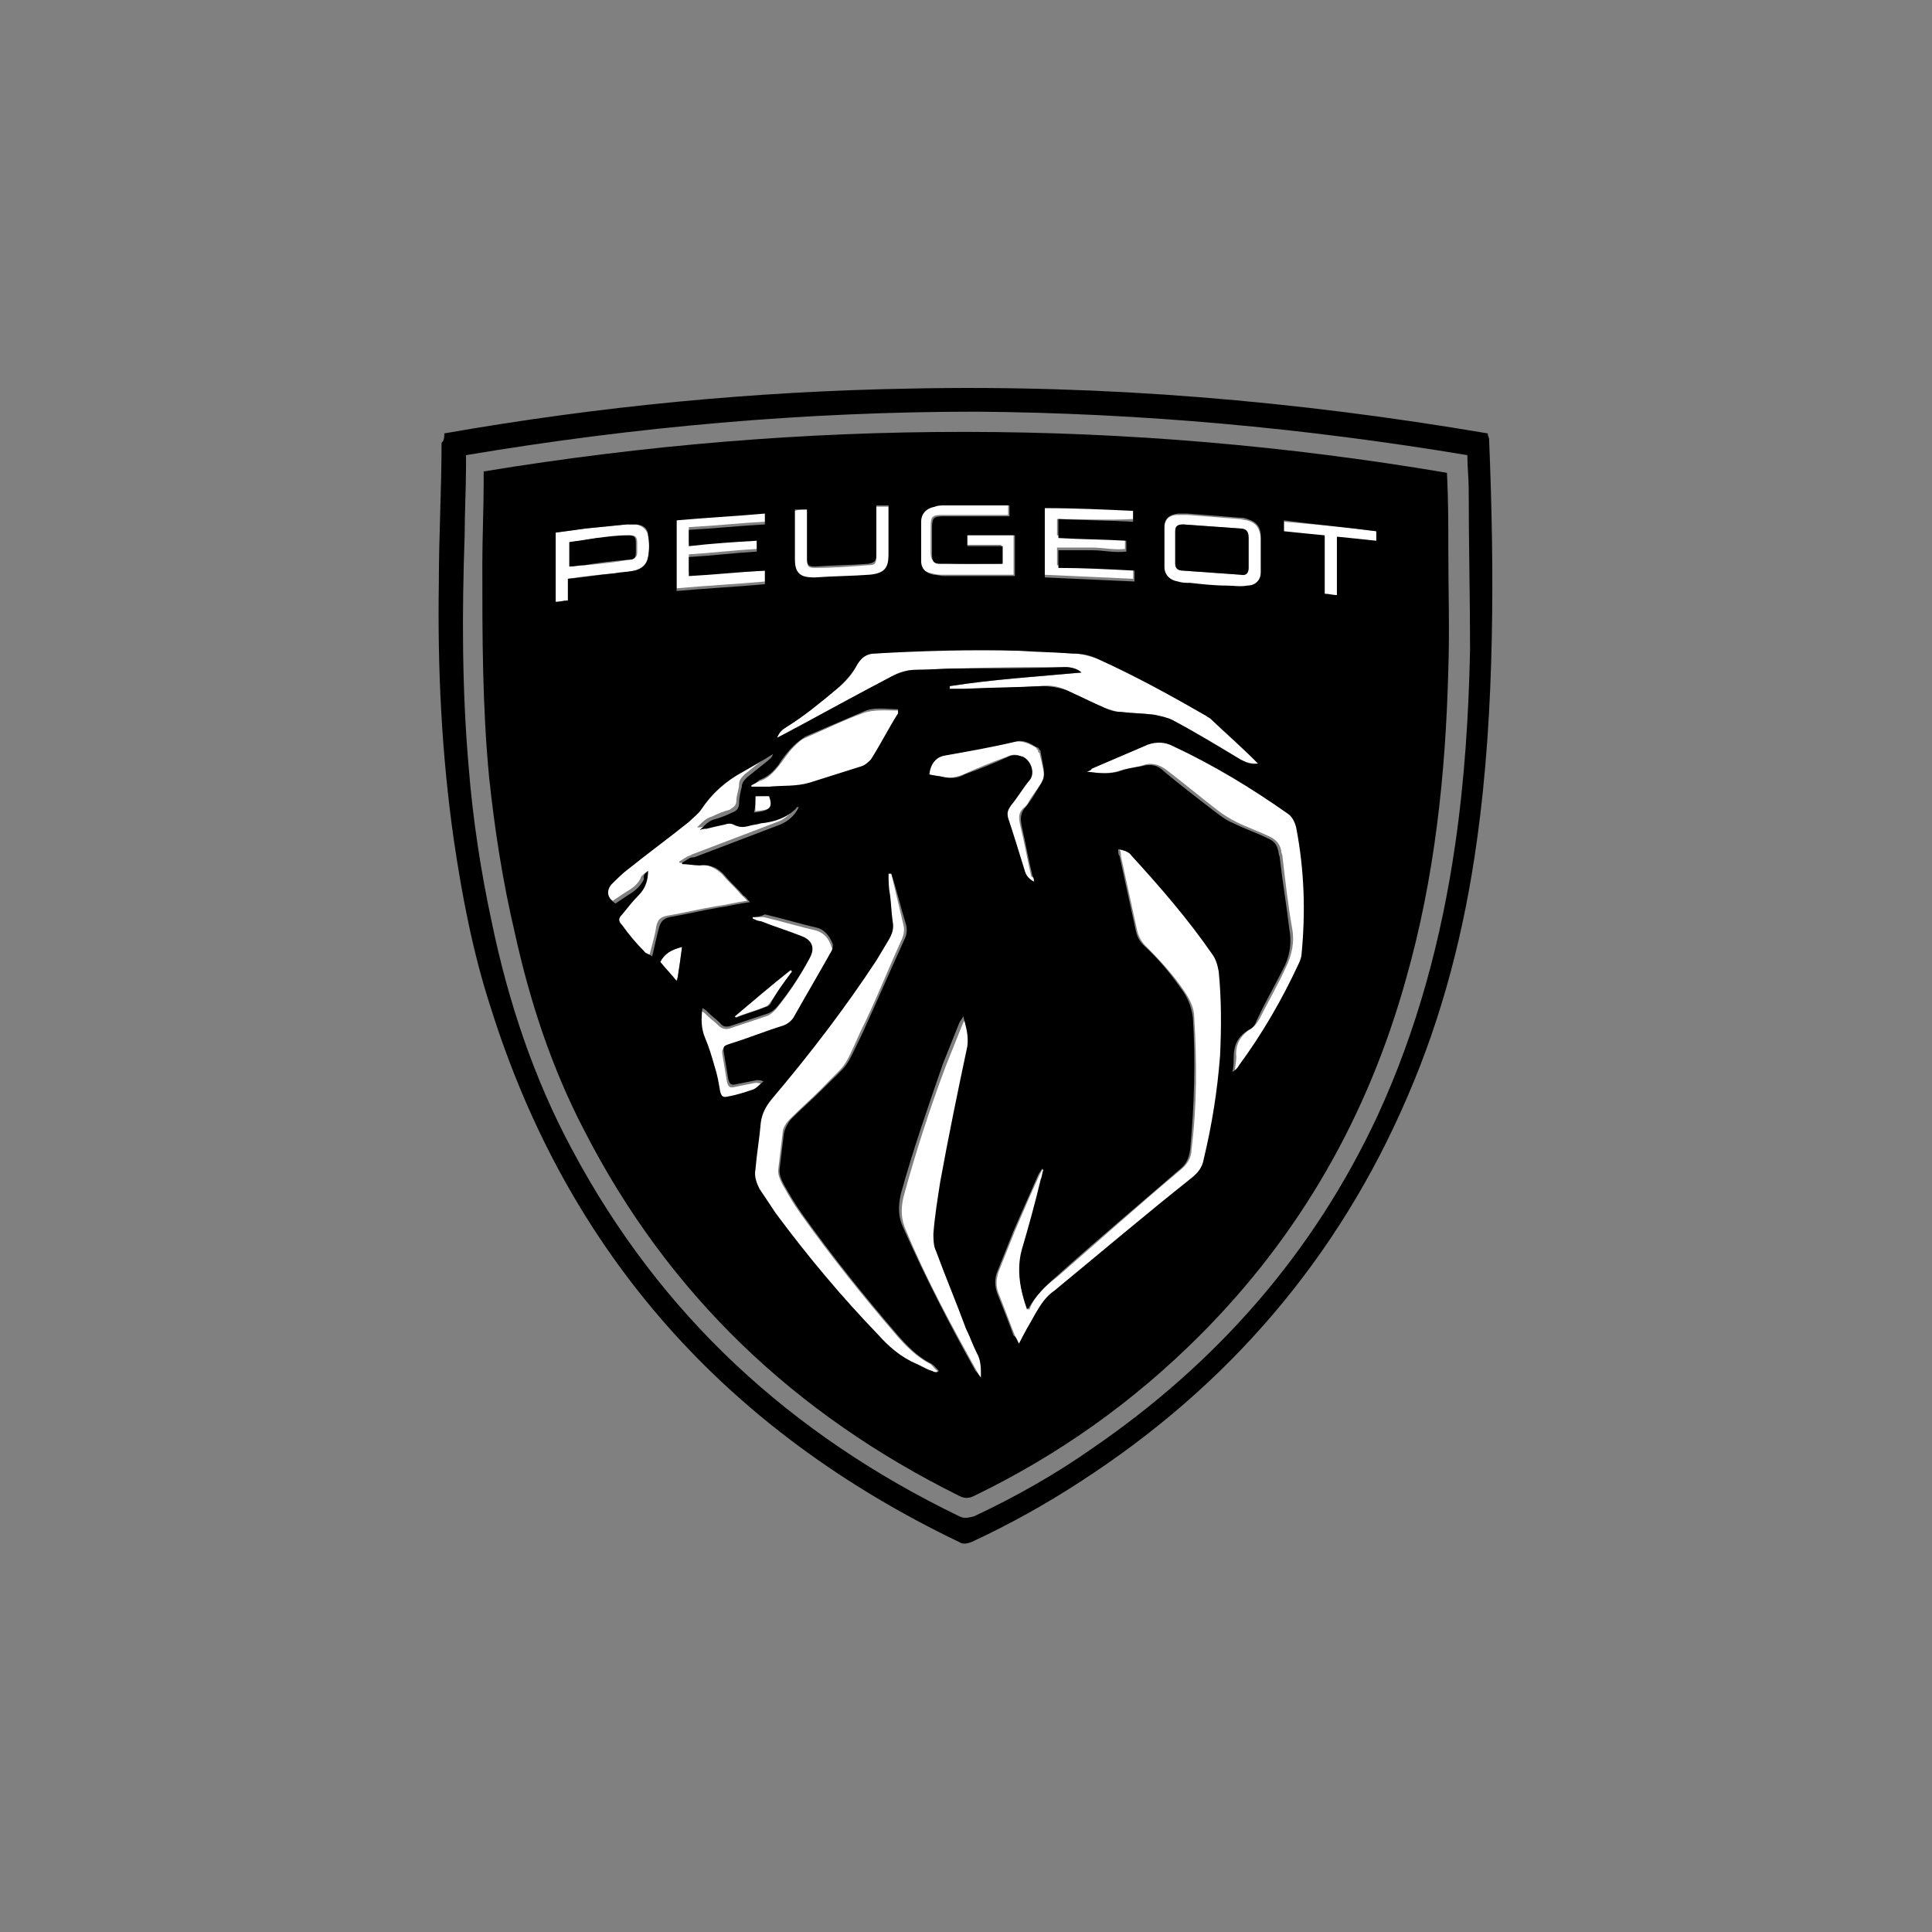
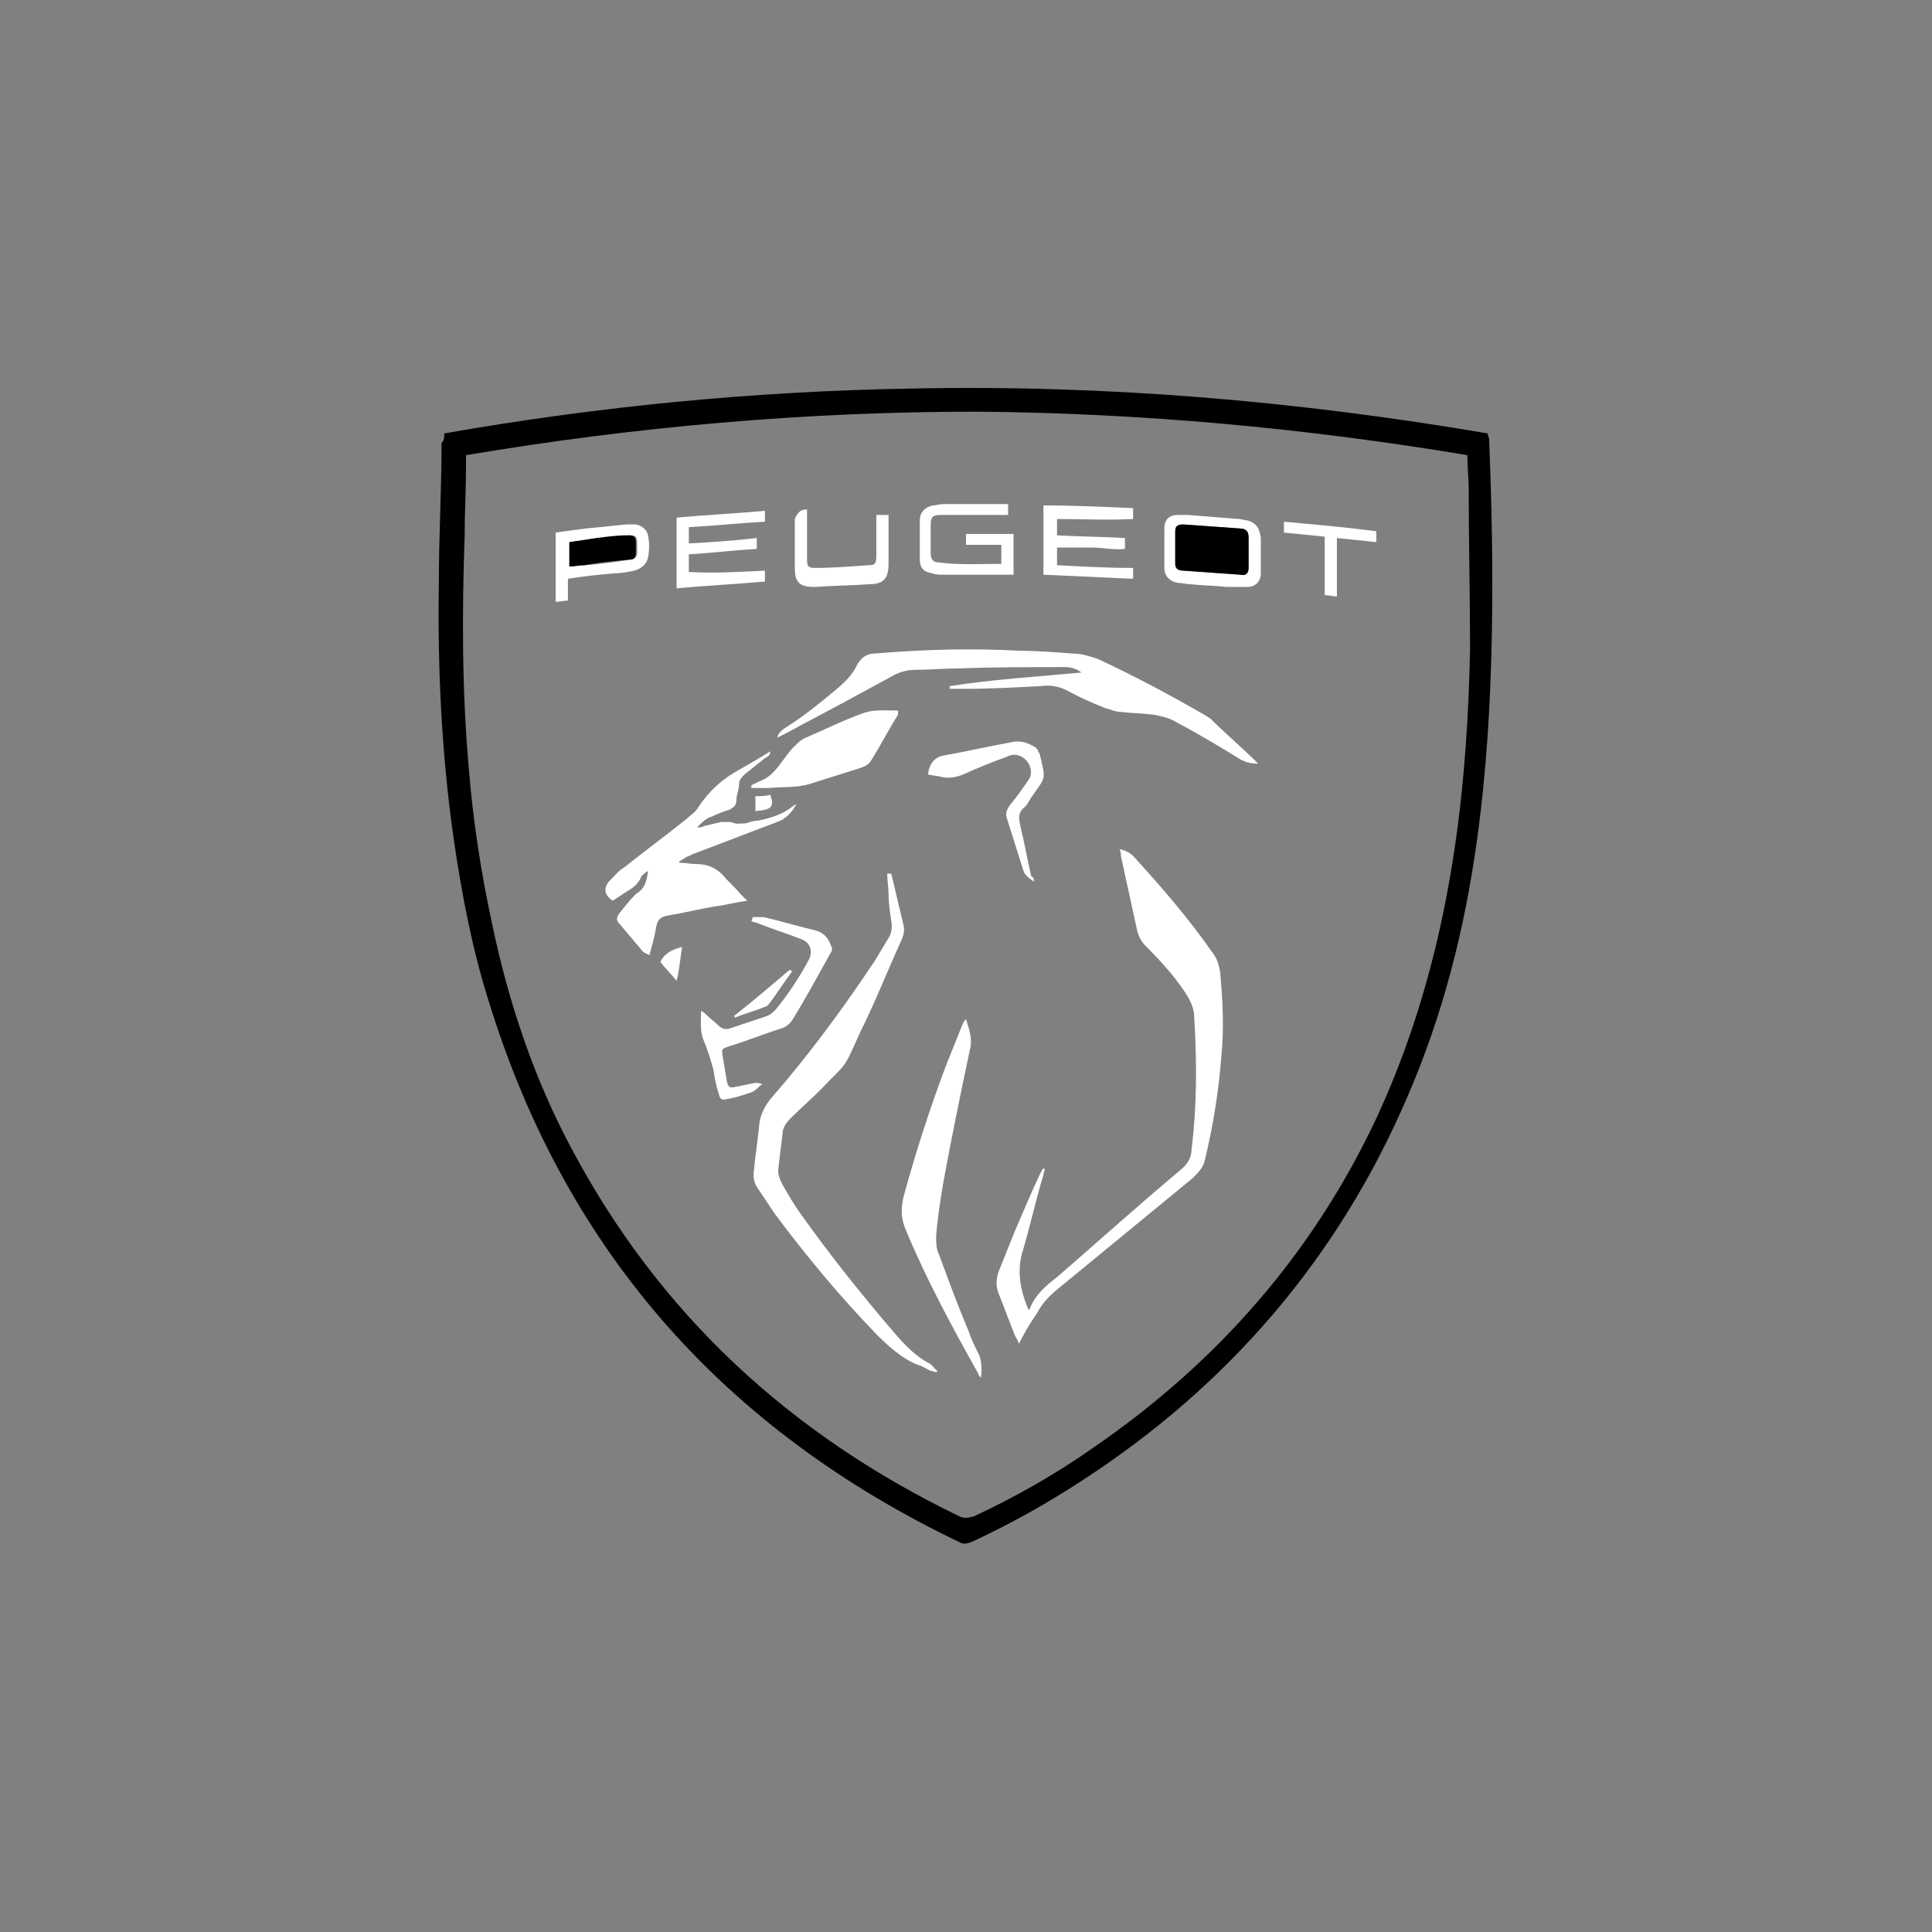
<svg xmlns="http://www.w3.org/2000/svg" version="1.1" id="Layer_1" x="0px" y="0px" viewBox="0 0 142.2 142.2" xml:space="preserve">
  <rect x="0" y="0" width="142.2" height="142.2" fill="#808080" stroke="none" />
  <g>
    <path d="M32.7,31.9c11.4-2,22.8-3.1,34.3-3.3c14.3-0.3,28.4,0.9,42.5,3.3c0,0.2,0.1,0.3,0.1,0.4c0.2,4.9,0.3,9.8,0.2,14.6 c-0.1,5-0.4,10-1.1,15c-0.9,6.5-2.5,12.8-5.1,18.8C98.5,92.6,90.4,102,79.6,109c-2.6,1.7-5.3,3.2-8.1,4.5c-0.3,0.1-0.6,0.2-0.9,0 c-17.1-8.2-28.8-21.2-34.5-39.4c-1.3-4-2.1-8.2-2.7-12.3c-0.9-6.3-1.2-12.6-1.1-18.9c0-3.4,0.2-6.9,0.2-10.3 C32.7,32.4,32.7,32.2,32.7,31.9 M34.3,33.5c0,0.3,0,0.5,0,0.8c0,1.7-0.1,3.4-0.1,5.1C34,45.1,34,50.8,34.5,56.5 c0.3,3.8,0.9,7.7,1.7,11.4c1.2,5.8,3.1,11.5,5.9,16.7c6.5,12.2,16.1,21,28.5,27c0.4,0.2,0.7,0.1,1.1,0c3-1.4,6-3.1,8.7-5 c9.2-6.3,16.3-14.4,21-24.5c2.9-6.3,4.7-13,5.7-19.9c0.7-4.8,1-9.6,1.1-14.4c0-3.9-0.1-7.8-0.1-11.8c0-0.8-0.1-1.7-0.1-2.5 C96,31.5,84,30.4,71.9,30.3C59.3,30.3,46.8,31.4,34.3,33.5" />
    <path fill="#FFFFFF" d="M75,98.9c-0.1-0.3-0.2-0.4-0.3-0.6c-0.4-1-0.8-2.1-1.2-3.1c-0.2-0.5-0.2-1,0-1.6c0.4-1,0.8-2,1.2-3 c0.6-1.4,1.2-2.8,1.8-4.1c0.1-0.2,0.2-0.4,0.3-0.5c0,0,0.1,0,0.1,0.1c-0.1,0.2-0.1,0.5-0.2,0.7c-0.5,1.7-0.9,3.5-1.4,5.2 c-0.5,1.5-0.2,3,0.4,4.4c0,0,0.1,0,0.1-0.1c0.4-1,1.2-1.7,2-2.3c3-2.6,6-5.3,9.1-7.9c0.5-0.4,0.8-0.9,0.8-1.5 c0.4-3.2,0.4-6.4,0.2-9.7c0-0.7-0.3-1.3-0.7-1.9c-0.8-1.2-1.8-2.3-2.9-3.4c-0.3-0.3-0.5-0.7-0.6-1.1c-0.4-1.8-0.8-3.7-1.2-5.5 c0-0.2,0-0.3-0.1-0.5c0.4,0.1,0.7,0.2,1,0.5c2.1,2.3,4.1,4.6,5.9,7.2c0.3,0.4,0.4,0.8,0.5,1.3c0.2,2.1,0.3,4.2,0.1,6.2 c-0.2,2.6-0.6,5.1-1.2,7.6c-0.1,0.6-0.5,1-0.9,1.4c-3.4,2.8-6.7,5.5-10.1,8.3c-0.6,0.5-1.1,1.1-1.4,1.7 C75.8,97.4,75.4,98.1,75,98.9" />
    <path fill="#FFFFFF" d="M65.6,64.3c0.3,1.3,0.6,2.5,0.9,3.8c0.1,0.4,0,0.8-0.2,1.2c-1,2.2-1.9,4.5-3,6.7c-1.3,2.9-0.9,2.1-2.9,4.2 c-0.7,0.7-1.5,1.4-2.2,2.1c-0.3,0.3-0.6,0.7-0.6,1.1c-0.1,0.8-0.2,1.7-0.3,2.5c-0.1,0.5,0.1,0.9,0.3,1.3c0.4,0.7,0.8,1.4,1.3,2.1 c2.2,3.1,4.6,6.1,7.1,9c0.7,0.8,1.4,1.5,2.3,2c0.3,0.1,0.4,0.4,0.7,0.6c0,0-0.1,0.1-0.1,0.1c-0.1,0-0.2-0.1-0.4-0.1 c-0.4-0.2-0.7-0.4-1.1-0.5c-1.1-0.5-2-1.3-2.9-2.2c-2.7-2.8-5.2-5.8-7.5-8.9c-0.4-0.6-0.8-1.2-1.2-1.8c-0.3-0.4-0.4-0.9-0.3-1.4 c0.1-1.2,0.3-2.3,0.4-3.5c0.1-0.6,0.4-1.2,0.8-1.7c2.8-3.2,5.3-6.6,7.7-10.2c0.3-0.5,0.6-1,0.9-1.5c0.3-0.4,0.4-0.9,0.3-1.4 c-0.1-0.7-0.2-1.3-0.2-2c0-0.5-0.1-1-0.1-1.5C65.5,64.3,65.6,64.3,65.6,64.3" />
    <path fill="#FFFFFF" d="M69.9,50.5c3.2-0.5,6.5-0.7,9.7-1c-0.4-0.3-0.8-0.4-1.2-0.4c-2.6,0-5.3,0-7.9,0.1c-1,0-2.1,0.1-3.1,0.1 c-0.7,0-1.3,0.2-1.8,0.5c-2.2,1.2-4.4,2.4-6.7,3.6c-0.5,0.3-1.1,0.6-1.7,0.9c0.1-0.4,0.4-0.6,0.7-0.8c1.3-0.8,2.5-1.8,3.7-2.8 c0.6-0.5,1.2-1.1,1.5-1.8c0.3-0.5,0.7-0.8,1.3-0.8c3.6-0.3,7.1-0.4,10.7-0.2c1.3,0,2.5,0.1,3.8,0.2c0.7,0,1.3,0.2,1.9,0.4 c2.8,1.3,5.4,2.7,8,4.2c0.1,0.1,0.2,0.1,0.3,0.2c1.1,1.1,2.3,2.1,3.5,3.3c-0.6,0-0.9-0.1-1.3-0.3c-1.6-1-3.3-2-5-2.9 c-0.4-0.2-0.9-0.3-1.4-0.4c-0.8-0.1-1.6-0.1-2.4-0.2c-0.4,0-0.8-0.2-1.2-0.3c-1-0.4-1.9-0.8-2.8-1.3c-0.6-0.3-1.3-0.4-1.9-0.3 c-1.9,0.1-3.8,0.2-5.7,0.2c-0.3,0-0.6,0-1,0C69.9,50.6,69.9,50.6,69.9,50.5" />
    <path fill="#FFFFFF" d="M47.7,64.1c-0.2,0.1-0.4,0.3-0.5,0.4c-0.2,0.6-0.7,0.9-1.2,1.2c-0.3,0.2-0.6,0.4-0.9,0.6 c-0.6-0.4-0.7-0.9-0.3-1.4c0.4-0.4,0.7-0.8,1.2-1.1c1.5-1.2,3-2.3,4.5-3.5c0.3-0.3,0.7-0.5,0.9-0.9c0.8-1.2,1.8-2.1,3.1-2.8 c0.7-0.4,1.4-0.8,2.2-1.3c0,0.3-0.2,0.4-0.4,0.5c-0.5,0.4-1,0.8-1.5,1.2c-0.2,0.2-0.4,0.4-0.4,0.7c0,0.4-0.2,0.8-0.2,1.2 c0,0.4-0.2,0.5-0.5,0.7c-0.4,0.1-0.9,0.3-1.3,0.5c-0.4,0.1-0.7,0.4-1.1,0.8c0.2,0,0.4,0,0.5-0.1c0.4-0.1,0.9-0.2,1.3-0.3 c0.2,0,0.5,0,0.7,0c0.4,0.2,0.7,0.1,1.1,0.1c0.3-0.1,0.6-0.2,0.9-0.2c1-0.2,1.9-0.5,2.6-1.1c0.1,0,0.1-0.1,0.2-0.1 c-0.3,0.6-0.8,1.1-1.4,1.3c-2.1,0.8-4.2,1.6-6.3,2.4c-0.1,0.1-0.3,0.1-0.4,0.2c-0.2,0.1-0.3,0.2-0.5,0.3c0,0,0,0.1,0,0.1 c0.4,0,0.9,0.1,1.3,0.1c0.8,0,1.4,0.3,1.9,0.8c0.4,0.5,0.9,0.9,1.3,1.4c0.1,0.1,0.3,0.3,0.5,0.5c-0.8,0.1-1.5,0.3-2.3,0.4 c-1.2,0.2-2.4,0.5-3.6,0.7c-0.5,0.1-0.7,0.3-0.8,0.8c-0.1,0.7-0.3,1.3-0.5,2.1c-0.2-0.1-0.5-0.2-0.6-0.4c-0.5-0.6-1.1-1.3-1.6-1.9 c-0.3-0.3-0.2-0.5,0-0.8c0.4-0.5,0.8-1,1.2-1.4C47.5,65.4,47.6,64.8,47.7,64.1" />
-     <path fill="#FFFFFF" d="M80,56.8c0.2-0.1,0.3-0.2,0.5-0.3c1.4-0.6,2.8-1.2,4.2-1.8c0.6-0.3,1.2-0.2,1.8,0.1c3,1.4,5.8,3.1,8.5,5 c0.4,0.3,0.6,0.6,0.6,1c0.6,3.1,0.6,6.2,0.4,9.3c0,0.2-0.1,0.5-0.2,0.7c-1.3,2.6-2.7,5.1-4.4,7.5c-0.1,0.2-0.3,0.3-0.5,0.5 c0-0.3,0.1-0.7,0.1-1c-0.1-0.9,0.3-1.6,1.1-2.1c0.3-0.2,0.4-0.4,0.6-0.7c0.6-1.2,1.3-2.4,1.9-3.7c0.5-1,0.7-2,0.5-3 c-0.3-1.7-0.5-3.5-0.7-5.2c0-0.2-0.1-0.3-0.1-0.5c-0.1-0.5-0.4-0.8-0.8-1c-0.8-0.4-1.7-0.7-2.5-1.1c-0.4-0.2-0.9-0.5-1.3-0.8 c-1.3-1-2.5-2-3.8-3c-0.5-0.4-1.1-0.6-1.7-0.4c-0.6,0.2-1.1,0.2-1.7,0.4C81.6,57,80.9,56.9,80,56.8" />
    <path fill="#FFFFFF" d="M72.2,101.4c-0.1-0.1-0.2-0.2-0.2-0.3c-1.9-3.4-3.8-6.9-5.3-10.5c-0.4-0.9-0.4-1.6-0.2-2.5 c0.9-3.3,1.9-6.4,3.1-9.6c0.4-1,0.8-2,1.2-3c0.1-0.2,0.1-0.3,0.3-0.5c0.2,0.7,0.5,1.4,0.3,2.2c-0.7,3.3-1.4,6.7-2,10 c-0.2,1.2-0.4,2.5-0.5,3.8c0,0.4,0,0.9,0.2,1.3c0.7,1.9,1.4,3.8,2.2,5.7c0.2,0.6,0.5,1.2,0.8,1.8C72.2,100.1,72.3,100.7,72.2,101.4 " />
    <path fill="#FFFFFF" d="M55.3,57.8c0.2-0.1,0.4-0.2,0.6-0.3c0.6-0.2,1-0.6,1.4-1.1c0.4-0.5,0.7-1,1.1-1.4c0.3-0.3,0.6-0.6,0.9-0.7 c1.4-0.6,2.8-1.3,4.2-1.8c0.8-0.3,1.7-0.2,2.6-0.2c0,0.1,0,0.2,0,0.3c-0.7,1.1-1.3,2.3-2,3.4c-0.1,0.2-0.4,0.4-0.7,0.5 c-1.3,0.4-2.5,0.8-3.8,1.2c-1,0.3-2,0.2-3,0.3c-0.4,0-0.9,0-1.3,0C55.3,57.9,55.3,57.8,55.3,57.8" />
    <path fill="#FFFFFF" d="M55.4,67.5c0.3,0,0.5,0,0.8,0c1.3,0.3,2.6,0.7,3.9,1c0.6,0.2,0.9,0.6,1.1,1.2c0.1,0.1,0,0.4-0.1,0.5 c-0.9,1.6-1.8,3.3-2.8,4.9c-0.2,0.3-0.5,0.5-0.8,0.6c-1.3,0.4-2.5,0.9-3.8,1.3c-0.6,0.2-0.6,0.2-0.5,0.8c0.1,0.6,0.2,1.2,0.3,1.8 c0.1,0.4,0.2,0.5,0.6,0.4c0.5-0.1,1-0.2,1.5-0.3c0.1,0,0.3,0,0.5,0.1c-0.3,0.2-0.5,0.5-0.8,0.6c-0.6,0.2-1.2,0.4-1.8,0.5 c-0.4,0.1-0.5,0-0.6-0.4c-0.2-0.6-0.3-1.2-0.4-1.8c-0.2-0.7-0.4-1.4-0.7-2.1c-0.3-0.7-0.2-1.4-0.2-2.2c0.2,0.1,0.3,0.2,0.4,0.3 c0.3,0.3,0.6,0.5,0.9,0.8c0.2,0.2,0.5,0.3,0.8,0.2c0.9-0.3,1.8-0.6,2.7-0.9c0.3-0.1,0.5-0.3,0.7-0.5c0.9-1.1,1.7-2.3,2.4-3.6 c0.4-0.7,0.1-1.4-0.6-1.6c-1-0.4-2-0.7-3-1.1c-0.2-0.1-0.4-0.1-0.6-0.2C55.4,67.6,55.4,67.5,55.4,67.5" />
    <path fill="#FFFFFF" d="M76.1,64.9c-0.4-0.3-0.7-0.5-0.8-0.9c-0.4-1.3-0.8-2.5-1.2-3.8c-0.1-0.3,0-0.6,0.2-0.9 c0.5-0.6,1-1.3,1.4-1.9c0.4-0.5,0.1-1.4-0.5-1.7c-0.4-0.2-0.7-0.2-1.1,0c-1.1,0.4-2.1,0.8-3.2,1.3c-0.5,0.2-1,0.3-1.5,0.2 c-0.4-0.1-0.7-0.1-1.1-0.2c0.1-0.8,0.5-1.3,1.2-1.4c1.7-0.3,3.4-0.7,5.1-1c0.6-0.1,1.1,0.1,1.6,0.4c0.1,0,0.1,0.2,0.2,0.2 c0,0.1,0,0.2,0.1,0.2c0.5,2.1,0.5,1.7-0.6,3.3c-0.2,0.3-0.3,0.6-0.6,0.8c-0.4,0.4-0.3,0.8-0.2,1.3c0.3,1.2,0.5,2.4,0.8,3.7 C76.1,64.6,76.1,64.7,76.1,64.9" />
    <path fill="#FFFFFF" d="M56.3,42v0.8c-2.2,0.2-4.3,0.3-6.5,0.5v-5.2c2.1-0.2,4.3-0.3,6.5-0.5c0,0.2,0,0.3,0,0.4c0,0.1,0,0.2,0,0.4 c-1.9,0.1-3.7,0.3-5.6,0.4v1.2c1.7-0.1,3.3-0.2,5-0.4v0.8c-1.7,0.1-3.3,0.3-5,0.4v1.3C52.6,42.2,54.4,42.1,56.3,42" />
    <path fill="#FFFFFF" d="M73.7,41.5v-1.4h-2.6v-0.8h3.5c0,1,0,2,0,3c-0.2,0-0.4,0-0.6,0c-1.5,0-3,0-4.6,0c-0.3,0-0.5,0-0.8-0.1 c-0.6-0.1-0.9-0.4-0.9-1c0-1,0-2,0-2.9c0-0.6,0.4-1,1-1.1c0.2,0,0.5-0.1,0.7-0.1c1.5,0,3,0,4.5,0c0.1,0,0.2,0,0.3,0v0.8 c-0.2,0-0.5,0-0.7,0c-1.4,0-2.8,0-4.1,0c-0.8,0-0.9,0.1-0.9,0.9c0,0.6,0,1.3,0,1.9c0,0.5,0.2,0.7,0.6,0.7 C70.7,41.6,72.2,41.5,73.7,41.5" />
    <path fill="#FFFFFF" d="M77.8,38.2v1.2c1.7,0.1,3.3,0.1,5,0.2v0.8c-0.8,0.1-1.6-0.1-2.5-0.1c-0.8,0-1.7,0-2.5,0v1.3 c1.9,0.1,3.7,0.2,5.6,0.2c0,0.3,0,0.5,0,0.8c-2.2-0.1-4.3-0.2-6.6-0.3c0-1.7,0-3.4,0-5.1c2.2,0,4.4,0.1,6.6,0.2v0.8 C81.5,38.3,79.7,38.2,77.8,38.2" />
    <path fill="#FFFFFF" d="M92.8,40.8c0,0.5,0,0.9,0,1.4c0,0.6-0.4,1-1,1c-0.5,0-1,0-1.5,0c-0.9-0.1-1.8-0.1-2.7-0.2 c-0.3,0-0.6-0.1-0.9-0.1c-0.6-0.1-1-0.5-1-1.1c0-1,0-1.9,0-2.9c0-0.7,0.4-1,1-1c0.2,0,0.5,0,0.7,0c1.3,0.1,2.5,0.2,3.8,0.3 c0.2,0,0.4,0.1,0.6,0.1c0.7,0.2,0.9,0.6,1,1.3c0,0,0,0.1,0,0.1C92.8,40,92.8,40.4,92.8,40.8L92.8,40.8z M91.9,40.7 c0-0.4,0-0.7,0-1.1c0-0.5-0.1-0.6-0.6-0.7c-1.4-0.1-2.8-0.2-4.2-0.3c-0.4,0-0.6,0.1-0.6,0.5c0,0.8,0,1.6,0,2.4 c0,0.4,0.2,0.5,0.6,0.5c1.4,0.1,2.8,0.2,4.2,0.3c0.4,0,0.6-0.1,0.6-0.5C91.9,41.5,91.9,41.1,91.9,40.7" />
    <path fill="#FFFFFF" d="M41.8,42.6v1.6c-0.3,0-0.6,0.1-0.9,0.1v-5.1c0.7-0.1,1.4-0.2,2.2-0.3c1-0.1,2-0.2,3-0.3c0.2,0,0.5,0,0.7,0 c0.5,0.1,0.8,0.4,0.9,0.8c0.1,0.5,0.1,1.1,0,1.6c-0.1,0.5-0.4,0.8-1,1c-0.5,0.1-1,0.2-1.5,0.2C44.1,42.3,43,42.4,41.8,42.6 M41.9,41.7c0.5-0.1,0.9-0.1,1.2-0.1c1.1-0.1,2.1-0.2,3.2-0.4c0.5-0.1,0.6-0.2,0.6-0.6c0-0.2,0-0.4,0-0.6c0-0.5-0.1-0.6-0.6-0.6 c-0.8,0.1-1.5,0.2-2.3,0.2c-0.7,0.1-1.3,0.2-2,0.3V41.7z" />
-     <path fill="#FFFFFF" d="M59.4,37.5v2.1c0,0.5,0,1,0,1.6c0,0.5,0.1,0.6,0.6,0.6c1.3,0,2.6-0.1,3.9-0.2c0.5,0,0.6-0.1,0.6-0.7 c0-1,0-2,0-3c0-0.2,0-0.4,0-0.6h0.9c0,0.2,0,0.3,0,0.5c0,1,0,2,0,3.1c0,1.1-0.4,1.5-1.4,1.5c-1.3,0.1-2.7,0.1-4,0.2 c0,0-0.1,0-0.1,0c-1.1,0-1.4-0.4-1.4-1.4c0-1,0-1.9,0-2.9v-0.7C58.8,37.5,59.1,37.5,59.4,37.5" />
+     <path fill="#FFFFFF" d="M59.4,37.5v2.1c0,0.5,0,1,0,1.6c0,0.5,0.1,0.6,0.6,0.6c1.3,0,2.6-0.1,3.9-0.2c0.5,0,0.6-0.1,0.6-0.7 c0-1,0-2,0-3h0.9c0,0.2,0,0.3,0,0.5c0,1,0,2,0,3.1c0,1.1-0.4,1.5-1.4,1.5c-1.3,0.1-2.7,0.1-4,0.2 c0,0-0.1,0-0.1,0c-1.1,0-1.4-0.4-1.4-1.4c0-1,0-1.9,0-2.9v-0.7C58.8,37.5,59.1,37.5,59.4,37.5" />
    <path fill="#FFFFFF" d="M101.3,39.1v0.8c-1-0.1-1.9-0.2-2.9-0.3v4.3c-0.3,0-0.6-0.1-0.9-0.1v-4.3c-1-0.1-2-0.2-3-0.3v-0.8 C96.7,38.6,99,38.8,101.3,39.1" />
    <path fill="#FFFFFF" d="M58.3,71.5c-0.6,0.8-1.1,1.6-1.7,2.4c-0.1,0.1-0.2,0.2-0.3,0.2c-0.7,0.3-1.5,0.5-2.2,0.8c0,0,0-0.1-0.1-0.1 c1.4-1.1,2.8-2.3,4.1-3.4C58.2,71.4,58.2,71.4,58.3,71.5" />
    <path fill="#FFFFFF" d="M50.2,69.7c-0.1,0.8-0.2,1.4-0.3,2.1c0,0.1-0.1,0.2-0.1,0.4c-0.4-0.5-0.8-0.9-1.2-1.4 C48.9,70.2,49.4,69.9,50.2,69.7" />
    <path fill="#FFFFFF" d="M55.6,58.6c0.4,0,0.7,0,1.1-0.1c0.3,0.9,0.1,1.1-1.1,1.2C55.6,59.4,55.6,59.1,55.6,58.6" />
    <path d="M91.9,40.7c0,0.4,0,0.7,0,1.1c0,0.4-0.2,0.6-0.6,0.5c-1.4-0.1-2.8-0.2-4.2-0.3c-0.4,0-0.6-0.2-0.6-0.5c0-0.8,0-1.6,0-2.4 c0-0.4,0.2-0.5,0.6-0.5c1.4,0.1,2.8,0.2,4.2,0.3c0.4,0,0.6,0.2,0.6,0.7C91.9,40,91.9,40.3,91.9,40.7" />
    <path d="M41.9,41.7v-1.8c0.7-0.1,1.4-0.2,2-0.3c0.8-0.1,1.5-0.2,2.3-0.2c0.5,0,0.6,0.1,0.6,0.6c0,0.2,0,0.4,0,0.6 c0,0.5-0.1,0.6-0.6,0.6c-1.1,0.1-2.1,0.2-3.2,0.4C42.7,41.6,42.3,41.7,41.9,41.7" />
-     <path d="M106.5,34.8c0.1,1.9,0.1,3.8,0.1,5.6c0,3,0.1,5.9,0,8.9c-0.2,7.7-1,15.3-3.1,22.7c-2.8,10.1-7.8,18.9-15.2,26.3 c-4.9,4.9-10.4,8.8-16.6,11.8c-0.4,0.2-0.7,0.2-1.1,0c-12.1-6-21.4-14.8-27.6-26.9c-2.4-4.6-4-9.5-5.1-14.5 C37,64.9,36.4,61,36,57.2c-0.5-5.2-0.5-10.4-0.5-15.6c0-2.1,0.1-4.1,0.1-6.2c0-0.2,0-0.4,0-0.7C59.3,30.8,82.9,30.8,106.5,34.8 M75,98.9c0.4-0.8,0.8-1.5,1.2-2.2c0.4-0.7,0.8-1.3,1.4-1.7c3.4-2.8,6.7-5.6,10.1-8.3c0.5-0.4,0.8-0.8,0.9-1.4c0.6-2.5,1-5,1.2-7.6 c0.1-2.1,0.1-4.2-0.1-6.2c-0.1-0.5-0.2-0.9-0.5-1.3c-1.8-2.6-3.8-4.9-5.9-7.2c-0.2-0.3-0.5-0.4-1-0.5c0,0.2,0,0.4,0.1,0.5 c0.4,1.8,0.8,3.7,1.2,5.5c0.1,0.5,0.3,0.8,0.6,1.1c1.1,1,2,2.1,2.9,3.4c0.4,0.6,0.6,1.2,0.7,1.9c0.2,3.2,0.1,6.5-0.2,9.7 c-0.1,0.7-0.3,1.1-0.8,1.5c-3,2.6-6.1,5.2-9.1,7.9c-0.8,0.7-1.5,1.4-2,2.3c0,0-0.1,0-0.1,0.1c-0.5-1.4-0.8-2.9-0.4-4.4 c0.5-1.7,1-3.5,1.4-5.2c0.1-0.2,0.1-0.5,0.2-0.7c0,0-0.1,0-0.1-0.1c-0.1,0.2-0.2,0.3-0.3,0.5c-0.6,1.4-1.2,2.7-1.8,4.1 c-0.4,1-0.8,2-1.2,3c-0.2,0.5-0.2,1,0,1.6c0.4,1,0.8,2,1.2,3.1C74.8,98.4,74.8,98.6,75,98.9 M65.6,64.3c-0.1,0-0.1,0-0.2,0 c0,0.5,0,1,0.1,1.5c0.1,0.7,0.1,1.3,0.2,2c0.1,0.5,0,0.9-0.3,1.4c-0.3,0.5-0.6,1-0.9,1.5c-2.3,3.5-4.9,6.9-7.7,10.2 c-0.4,0.5-0.7,1-0.8,1.7c-0.1,1.2-0.3,2.3-0.4,3.5c-0.1,0.5,0.1,1,0.3,1.4c0.4,0.6,0.8,1.2,1.2,1.8c2.3,3.1,4.8,6.1,7.5,8.9 c0.8,0.9,1.7,1.7,2.9,2.2c0.4,0.2,0.7,0.4,1.1,0.5c0.1,0.1,0.2,0.1,0.4,0.1c0,0,0.1-0.1,0.1-0.1c-0.2-0.2-0.4-0.5-0.7-0.6 c-0.9-0.5-1.6-1.2-2.3-2c-2.5-2.9-4.9-5.9-7.1-9c-0.5-0.7-0.9-1.4-1.3-2.1c-0.2-0.4-0.4-0.8-0.3-1.3c0.1-0.8,0.2-1.7,0.3-2.5 c0.1-0.4,0.3-0.8,0.6-1.1c0.7-0.7,1.5-1.4,2.2-2.1c2.1-2.1,1.6-1.3,3-4.2c1-2.2,2-4.5,3-6.7c0.2-0.4,0.3-0.7,0.2-1.2 C66.3,66.8,66,65.5,65.6,64.3 M69.9,50.5c0,0.1,0,0.1,0,0.2c0.3,0,0.7,0,1,0c1.9-0.1,3.8-0.1,5.7-0.2c0.7,0,1.3,0.1,1.9,0.3 c0.9,0.4,1.9,0.9,2.8,1.3c0.4,0.2,0.8,0.3,1.2,0.3c0.8,0.1,1.6,0.1,2.4,0.2c0.5,0.1,1,0.2,1.4,0.4c1.7,0.9,3.3,1.9,5,2.9 c0.4,0.2,0.7,0.4,1.3,0.3c-1.2-1.2-2.3-2.2-3.5-3.3c-0.1-0.1-0.2-0.1-0.3-0.2c-2.6-1.5-5.3-3-8-4.2c-0.6-0.3-1.2-0.4-1.9-0.4 c-1.3-0.1-2.5-0.1-3.8-0.2c-3.6-0.1-7.1,0-10.7,0.2c-0.6,0-1,0.3-1.3,0.8c-0.4,0.7-0.9,1.3-1.5,1.8c-1.2,1-2.4,2-3.7,2.8 c-0.3,0.2-0.5,0.3-0.7,0.8c0.6-0.3,1.1-0.6,1.7-0.9c2.2-1.2,4.4-2.4,6.7-3.6c0.6-0.3,1.2-0.5,1.8-0.5c1,0,2.1-0.1,3.1-0.1 c2.6,0,5.3,0,7.9-0.1c0.4,0,0.9,0.1,1.2,0.4C76.3,49.8,73.1,50,69.9,50.5 M47.7,64.1c0,0.7-0.2,1.3-0.7,1.8 c-0.4,0.4-0.8,0.9-1.2,1.4c-0.3,0.3-0.3,0.5,0,0.8c0.5,0.7,1,1.3,1.6,1.9c0.1,0.2,0.4,0.2,0.6,0.4c0.2-0.8,0.3-1.4,0.5-2.1 c0.1-0.4,0.3-0.7,0.8-0.8c1.2-0.2,2.4-0.5,3.6-0.7c0.7-0.1,1.5-0.3,2.3-0.4c-0.2-0.2-0.3-0.4-0.5-0.5c-0.4-0.5-0.9-0.9-1.3-1.4 c-0.5-0.6-1.1-0.9-1.9-0.8c-0.4,0-0.9-0.1-1.3-0.1c0,0,0-0.1,0-0.1c0.2-0.1,0.3-0.2,0.5-0.3c0.1-0.1,0.3-0.1,0.4-0.1 c2.1-0.8,4.2-1.6,6.3-2.4c0.7-0.3,1.1-0.7,1.4-1.3c-0.1,0-0.2,0-0.2,0.1c-0.7,0.7-1.6,1-2.6,1.1c-0.3,0.1-0.6,0.1-0.9,0.2 c-0.4,0.1-0.7,0.1-1.1-0.1c-0.2-0.1-0.4-0.1-0.7,0c-0.5,0.1-0.9,0.2-1.3,0.3c-0.1,0-0.3,0-0.5,0.1c0.4-0.4,0.7-0.7,1.1-0.8 c0.4-0.1,0.9-0.3,1.3-0.5c0.3-0.1,0.5-0.3,0.5-0.7c0-0.4,0.1-0.8,0.2-1.2c0-0.3,0.2-0.5,0.4-0.7c0.5-0.4,1-0.8,1.5-1.2 c0.1-0.1,0.3-0.2,0.4-0.5c-0.8,0.5-1.5,0.9-2.2,1.3c-1.3,0.7-2.3,1.6-3.1,2.8c-0.2,0.3-0.6,0.6-0.9,0.9c-1.5,1.2-3,2.3-4.5,3.5 c-0.4,0.3-0.8,0.7-1.2,1.1c-0.4,0.5-0.3,1,0.3,1.4c0.3-0.2,0.6-0.4,0.9-0.6c0.5-0.3,0.9-0.6,1.2-1.2C47.3,64.4,47.5,64.3,47.7,64.1 M80,56.8c0.8,0.1,1.5,0.2,2.3,0c0.5-0.2,1.1-0.3,1.7-0.4c0.7-0.2,1.2-0.1,1.7,0.4c1.2,1,2.5,2,3.8,3c0.4,0.3,0.8,0.6,1.3,0.8 c0.8,0.4,1.7,0.7,2.5,1.1c0.5,0.2,0.7,0.5,0.8,1c0,0.2,0.1,0.3,0.1,0.5c0.2,1.7,0.5,3.5,0.7,5.2c0.2,1.1,0,2.1-0.5,3 c-0.6,1.2-1.3,2.4-1.9,3.7c-0.1,0.3-0.3,0.6-0.6,0.7c-0.8,0.5-1.1,1.1-1.1,2.1c0,0.3,0,0.7-0.1,1c0.2-0.1,0.4-0.3,0.5-0.5 c1.7-2.3,3.2-4.9,4.4-7.5c0.1-0.2,0.2-0.5,0.2-0.7c0.3-3.1,0.2-6.2-0.4-9.3c-0.1-0.4-0.3-0.8-0.6-1c-2.7-1.9-5.5-3.6-8.5-5 c-0.6-0.3-1.2-0.3-1.8-0.1c-1.4,0.6-2.8,1.2-4.2,1.8C80.4,56.6,80.3,56.7,80,56.8 M72.2,101.4c0-0.7,0-1.3-0.3-1.8 c-0.3-0.6-0.5-1.2-0.8-1.8c-0.7-1.9-1.5-3.8-2.2-5.7c-0.2-0.4-0.2-0.9-0.2-1.3c0.1-1.3,0.3-2.5,0.5-3.8c0.6-3.3,1.3-6.7,2-10 c0.1-0.8-0.1-1.4-0.3-2.2c-0.1,0.2-0.2,0.3-0.3,0.5c-0.4,1-0.8,2-1.2,3c-1.1,3.2-2.2,6.3-3.1,9.6c-0.2,0.9-0.2,1.7,0.2,2.5 c1.6,3.6,3.4,7.1,5.3,10.5C72.1,101.2,72.1,101.3,72.2,101.4 M55.3,57.8c0,0,0,0.1,0,0.1c0.4,0,0.9,0,1.3,0c1-0.1,2,0,3-0.3 c1.3-0.4,2.5-0.8,3.8-1.2c0.3-0.1,0.5-0.3,0.7-0.5c0.7-1.1,1.3-2.3,2-3.4c0,0,0-0.1,0-0.3c-0.9,0-1.8-0.2-2.6,0.2 c-1.4,0.6-2.8,1.2-4.2,1.8c-0.3,0.2-0.6,0.4-0.9,0.7c-0.4,0.4-0.8,0.9-1.1,1.4c-0.4,0.5-0.8,0.9-1.4,1.1 C55.7,57.6,55.5,57.7,55.3,57.8 M55.4,67.5c0,0,0,0.1,0,0.1c0.2,0.1,0.4,0.2,0.6,0.2c1,0.4,2,0.7,3,1.1c0.8,0.3,1,0.9,0.6,1.6 c-0.7,1.3-1.5,2.5-2.4,3.6c-0.2,0.2-0.4,0.4-0.7,0.5c-0.9,0.3-1.8,0.6-2.7,0.9c-0.3,0.1-0.6,0.1-0.8-0.2c-0.3-0.3-0.6-0.5-0.9-0.8 c-0.1-0.1-0.2-0.2-0.4-0.3c-0.1,0.8-0.1,1.5,0.2,2.2c0.3,0.7,0.5,1.4,0.7,2.1c0.2,0.6,0.3,1.2,0.4,1.8c0.1,0.4,0.2,0.5,0.6,0.4 c0.6-0.1,1.2-0.3,1.8-0.5c0.3-0.1,0.5-0.4,0.8-0.6c-0.2-0.1-0.3-0.1-0.5-0.1c-0.5,0.1-1,0.2-1.5,0.3c-0.4,0.1-0.5,0-0.6-0.4 c-0.1-0.6-0.2-1.2-0.3-1.8c-0.1-0.6-0.1-0.6,0.5-0.8c1.3-0.4,2.5-0.9,3.8-1.3c0.3-0.1,0.6-0.3,0.8-0.6c0.9-1.6,1.9-3.3,2.8-4.9 c0.1-0.1,0.1-0.4,0.1-0.5c-0.2-0.5-0.5-1-1.1-1.2c-1.3-0.3-2.6-0.7-3.9-1C55.9,67.5,55.6,67.5,55.4,67.5 M76.1,64.9 c0-0.2,0-0.3-0.1-0.4c-0.3-1.2-0.5-2.4-0.8-3.7c-0.1-0.5-0.1-0.9,0.2-1.3c0.2-0.2,0.4-0.5,0.6-0.8c1-1.7,1-1.2,0.6-3.3 c0-0.1,0-0.2-0.1-0.2c0-0.1-0.1-0.2-0.2-0.2c-0.5-0.3-1-0.6-1.6-0.4c-1.7,0.4-3.4,0.7-5.1,1c-0.7,0.1-1.1,0.6-1.2,1.4 c0.4,0.1,0.7,0.1,1.1,0.2c0.5,0.1,1,0.1,1.5-0.2c1.1-0.4,2.1-0.8,3.2-1.3c0.4-0.2,0.8-0.1,1.1,0c0.6,0.3,0.9,1.2,0.5,1.7 c-0.5,0.6-0.9,1.3-1.4,1.9c-0.2,0.3-0.3,0.5-0.2,0.9c0.4,1.2,0.8,2.5,1.2,3.8C75.5,64.4,75.7,64.7,76.1,64.9 M56.3,42 c-1.9,0.1-3.7,0.3-5.6,0.4V41c1.7-0.1,3.3-0.3,5-0.4v-0.8c-1.7,0.1-3.3,0.2-5,0.4v-1.2c1.9-0.1,3.7-0.3,5.6-0.4c0-0.2,0-0.3,0-0.4 c0-0.1,0-0.2,0-0.4c-2.2,0.2-4.3,0.3-6.5,0.5v5.2c2.2-0.2,4.3-0.3,6.5-0.5V42z M73.7,41.5c-1.5,0-3,0-4.5,0c-0.5,0-0.6-0.2-0.6-0.7 c0-0.6,0-1.3,0-1.9c0-0.8,0.1-0.9,0.9-0.9c1.4,0,2.8,0,4.1,0c0.2,0,0.4,0,0.7,0v-0.8c-0.1,0-0.2,0-0.3,0c-1.5,0-3,0-4.5,0 c-0.2,0-0.5,0-0.7,0.1c-0.6,0.1-1,0.5-1,1.1c0,1,0,2,0,2.9c0,0.6,0.4,0.9,0.9,1c0.3,0,0.5,0.1,0.8,0.1c1.5,0,3,0,4.6,0 c0.2,0,0.4,0,0.6,0c0-1,0-2,0-3h-3.5v0.8h2.6V41.5z M77.8,38.2c1.9,0.1,3.8,0.1,5.6,0.2v-0.8c-2.2-0.1-4.3-0.2-6.5-0.2 c0,1.8,0,3.4,0,5.1c2.2,0.1,4.4,0.2,6.6,0.3c0-0.3,0-0.6,0-0.8c-1.9-0.1-3.8-0.2-5.6-0.2v-1.3c0.9,0,1.7,0,2.5,0 c0.8,0,1.6,0.2,2.5,0.1v-0.8c-1.7-0.1-3.3-0.1-5-0.2V38.2z M92.8,40.8L92.8,40.8c0-0.4,0-0.8,0-1.2c0,0,0-0.1,0-0.1 c0-0.7-0.3-1.1-1-1.3c-0.2-0.1-0.4-0.1-0.6-0.1c-1.3-0.1-2.5-0.2-3.8-0.3c-0.2,0-0.5,0-0.7,0c-0.7,0.1-1,0.4-1,1c0,1,0,1.9,0,2.9 c0,0.6,0.4,1,1,1.1c0.3,0.1,0.6,0.1,0.9,0.1c0.9,0.1,1.8,0.2,2.7,0.2c0.5,0,1,0.1,1.5,0c0.6,0,1-0.4,1-1 C92.8,41.7,92.8,41.2,92.8,40.8 M41.8,42.6c1.2-0.1,2.3-0.3,3.4-0.4c0.5-0.1,1-0.1,1.5-0.2c0.5-0.1,0.9-0.4,1-1 c0.1-0.5,0.1-1.1,0-1.6c0-0.5-0.4-0.8-0.9-0.8c-0.2,0-0.5,0-0.7,0c-1,0.1-2,0.2-3,0.3c-0.7,0.1-1.4,0.2-2.2,0.3v5.1 c0.3,0,0.6-0.1,0.9-0.1V42.6z M59.4,37.5c-0.3,0-0.6,0-0.9,0v0.7c0,1,0,1.9,0,2.9c0,1.1,0.4,1.4,1.4,1.4c0,0,0.1,0,0.1,0 c1.3-0.1,2.7-0.1,4-0.2c1.1-0.1,1.4-0.5,1.4-1.5c0-1,0-2,0-3.1c0-0.2,0-0.3,0-0.5h-0.9c0,0.2,0,0.4,0,0.6c0,1,0,2,0,3 c0,0.5-0.1,0.6-0.6,0.7c-1.3,0.1-2.6,0.1-3.9,0.2c-0.5,0-0.6-0.1-0.6-0.6c0-0.5,0-1,0-1.6V37.5z M101.3,39.1 c-2.3-0.3-4.5-0.5-6.8-0.8v0.8c1,0.1,1.9,0.2,3,0.3v4.3c0.3,0,0.6,0.1,0.9,0.1v-4.3c1,0.1,2,0.2,2.9,0.3V39.1z M58.3,71.5 c0,0-0.1-0.1-0.1-0.1c-1.4,1.1-2.8,2.3-4.1,3.4c0,0,0,0.1,0.1,0.1c0.7-0.3,1.5-0.5,2.2-0.8c0.1,0,0.2-0.1,0.3-0.2 C57.1,73.1,57.7,72.3,58.3,71.5 M50.2,69.7c-0.8,0.2-1.3,0.5-1.6,1.1c0.4,0.5,0.8,0.9,1.2,1.4c0.1-0.2,0.1-0.3,0.1-0.4 C50,71.2,50.1,70.5,50.2,69.7 M55.6,58.6c0,0.4,0,0.8-0.1,1.2c1.2-0.1,1.4-0.4,1.1-1.2C56.4,58.6,56.1,58.6,55.6,58.6" />
  </g>
</svg>